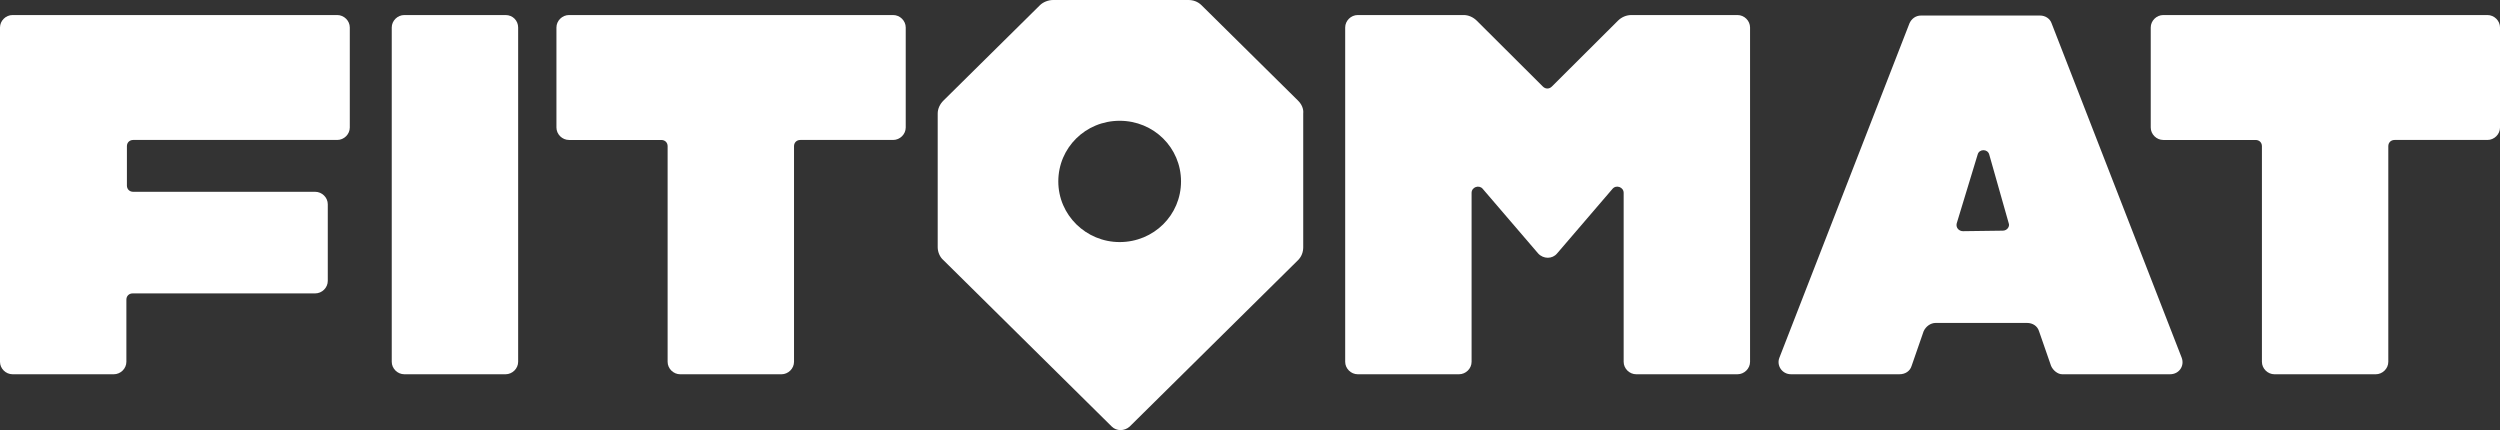
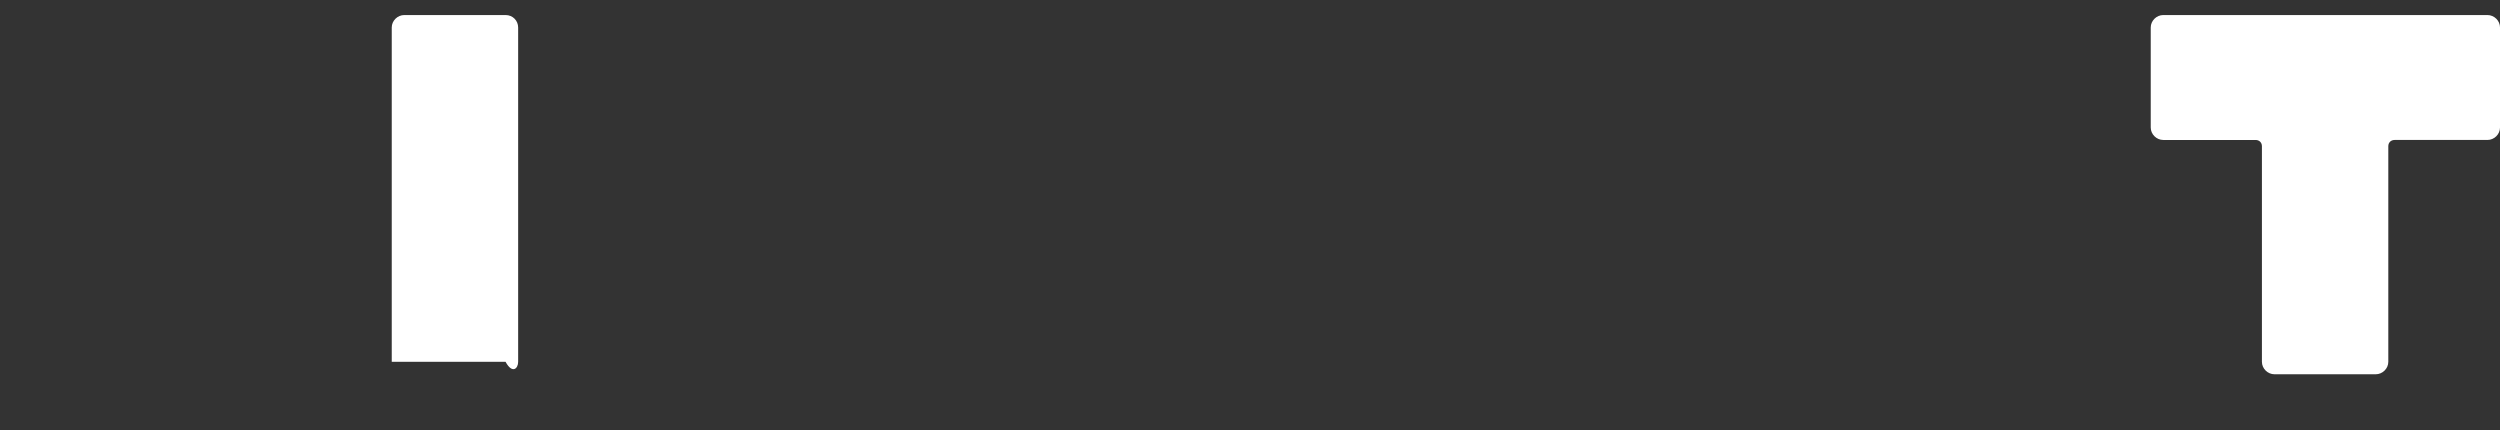
<svg xmlns="http://www.w3.org/2000/svg" width="186" height="32" viewBox="0 0 186 32" fill="none">
  <rect x="0" y="0" width="186" height="32" fill="#333333" stroke="none" />
-   <path d="M120.372 1.543L115.456 6.441C115.261 6.634 114.987 6.634 114.792 6.441L109.876 1.543C109.603 1.274 109.252 1.119 108.9 1.119H101.018C100.511 1.119 100.082 1.543 100.082 2.045V26.919C100.082 27.421 100.511 27.845 101.018 27.845H108.549C109.057 27.845 109.486 27.421 109.486 26.919V14.347C109.486 13.923 110.032 13.73 110.305 14.038L114.44 18.859C114.83 19.283 115.494 19.283 115.845 18.859L119.981 14.038C120.254 13.729 120.8 13.922 120.8 14.347V26.919C120.8 27.421 121.229 27.845 121.736 27.845H129.267C129.775 27.845 130.204 27.421 130.204 26.919V2.045C130.204 1.543 129.775 1.119 129.267 1.119H121.385C120.995 1.119 120.644 1.274 120.371 1.543" fill="white" />
-   <path d="M37.613 1.119H30.082C29.575 1.119 29.146 1.543 29.146 2.045V26.919C29.146 27.421 29.575 27.845 30.082 27.845H37.613C38.12 27.845 38.55 27.421 38.55 26.919V2.045C38.55 1.543 38.159 1.119 37.613 1.119Z" fill="white" />
-   <path d="M26.025 9.488V2.045C26.025 1.543 25.596 1.119 25.089 1.119H0.936C0.429 1.119 0 1.543 0 2.045V26.919C0 27.421 0.429 27.845 0.936 27.845H8.467C8.974 27.845 9.403 27.421 9.403 26.919V22.292C9.403 22.022 9.599 21.829 9.872 21.829H23.45C23.957 21.829 24.387 21.405 24.387 20.903V15.195C24.387 14.694 23.957 14.27 23.45 14.27H9.911C9.638 14.27 9.442 14.077 9.442 13.807V10.876C9.442 10.606 9.637 10.413 9.911 10.413H25.089C25.596 10.413 26.025 9.989 26.025 9.487" fill="white" />
-   <path d="M66.449 1.119H42.336C41.828 1.119 41.399 1.543 41.399 2.045V9.488C41.399 9.989 41.828 10.414 42.336 10.414H49.203C49.476 10.414 49.671 10.606 49.671 10.877V26.92C49.671 27.422 50.1 27.846 50.608 27.846H58.139C58.646 27.846 59.075 27.422 59.075 26.92V10.876C59.075 10.606 59.27 10.413 59.543 10.413H66.449C66.957 10.413 67.386 9.989 67.386 9.487V2.045C67.386 1.543 66.957 1.119 66.449 1.119" fill="white" />
+   <path d="M37.613 1.119H30.082C29.575 1.119 29.146 1.543 29.146 2.045V26.919H37.613C38.12 27.845 38.55 27.421 38.55 26.919V2.045C38.55 1.543 38.159 1.119 37.613 1.119Z" fill="white" />
  <path d="M185.064 1.119H160.951C160.444 1.119 160.015 1.543 160.015 2.045V9.488C160.015 9.989 160.444 10.414 160.951 10.414H167.818C168.091 10.414 168.287 10.606 168.287 10.877V26.92C168.287 27.422 168.716 27.846 169.223 27.846H176.754C177.261 27.846 177.69 27.422 177.69 26.92V10.876C177.69 10.606 177.885 10.413 178.159 10.413H185.065C185.572 10.413 186.001 9.989 186.001 9.487V2.045C186.001 1.543 185.572 1.119 185.065 1.119" fill="white" />
-   <path d="M83.303 18.01C80.806 18.01 78.738 16.005 78.738 13.498C78.738 10.991 80.767 8.986 83.303 8.986C85.84 8.986 87.868 10.991 87.868 13.498C87.868 16.005 85.84 18.01 83.303 18.01ZM96.57 7.482L89.39 0.386C89.117 0.116 88.766 0 88.415 0H78.348C77.997 0 77.607 0.154 77.373 0.386L70.194 7.482C69.921 7.751 69.765 8.099 69.765 8.446V18.395C69.765 18.742 69.921 19.128 70.194 19.359L82.719 31.739C83.07 32.086 83.655 32.086 84.045 31.739L96.57 19.359C96.843 19.09 96.96 18.742 96.96 18.395V8.446C96.999 8.099 96.842 7.751 96.57 7.482Z" fill="white" />
-   <path d="M147.139 11.492L145.579 16.621C145.501 16.93 145.735 17.2 146.047 17.2L149.012 17.161C149.325 17.161 149.559 16.852 149.441 16.583L147.998 11.492C147.88 11.068 147.256 11.068 147.139 11.492ZM152.601 27.227L151.704 24.643C151.586 24.257 151.235 24.026 150.806 24.026H144.017C143.627 24.026 143.276 24.296 143.119 24.643L142.222 27.227C142.105 27.612 141.753 27.844 141.324 27.844H133.247C132.584 27.844 132.155 27.188 132.389 26.609L142.065 1.735C142.221 1.387 142.534 1.156 142.924 1.156H151.781C152.171 1.156 152.522 1.387 152.639 1.735L162.316 26.609C162.55 27.226 162.121 27.844 161.457 27.844H153.42C153.107 27.844 152.756 27.574 152.601 27.227" fill="white" />
</svg>